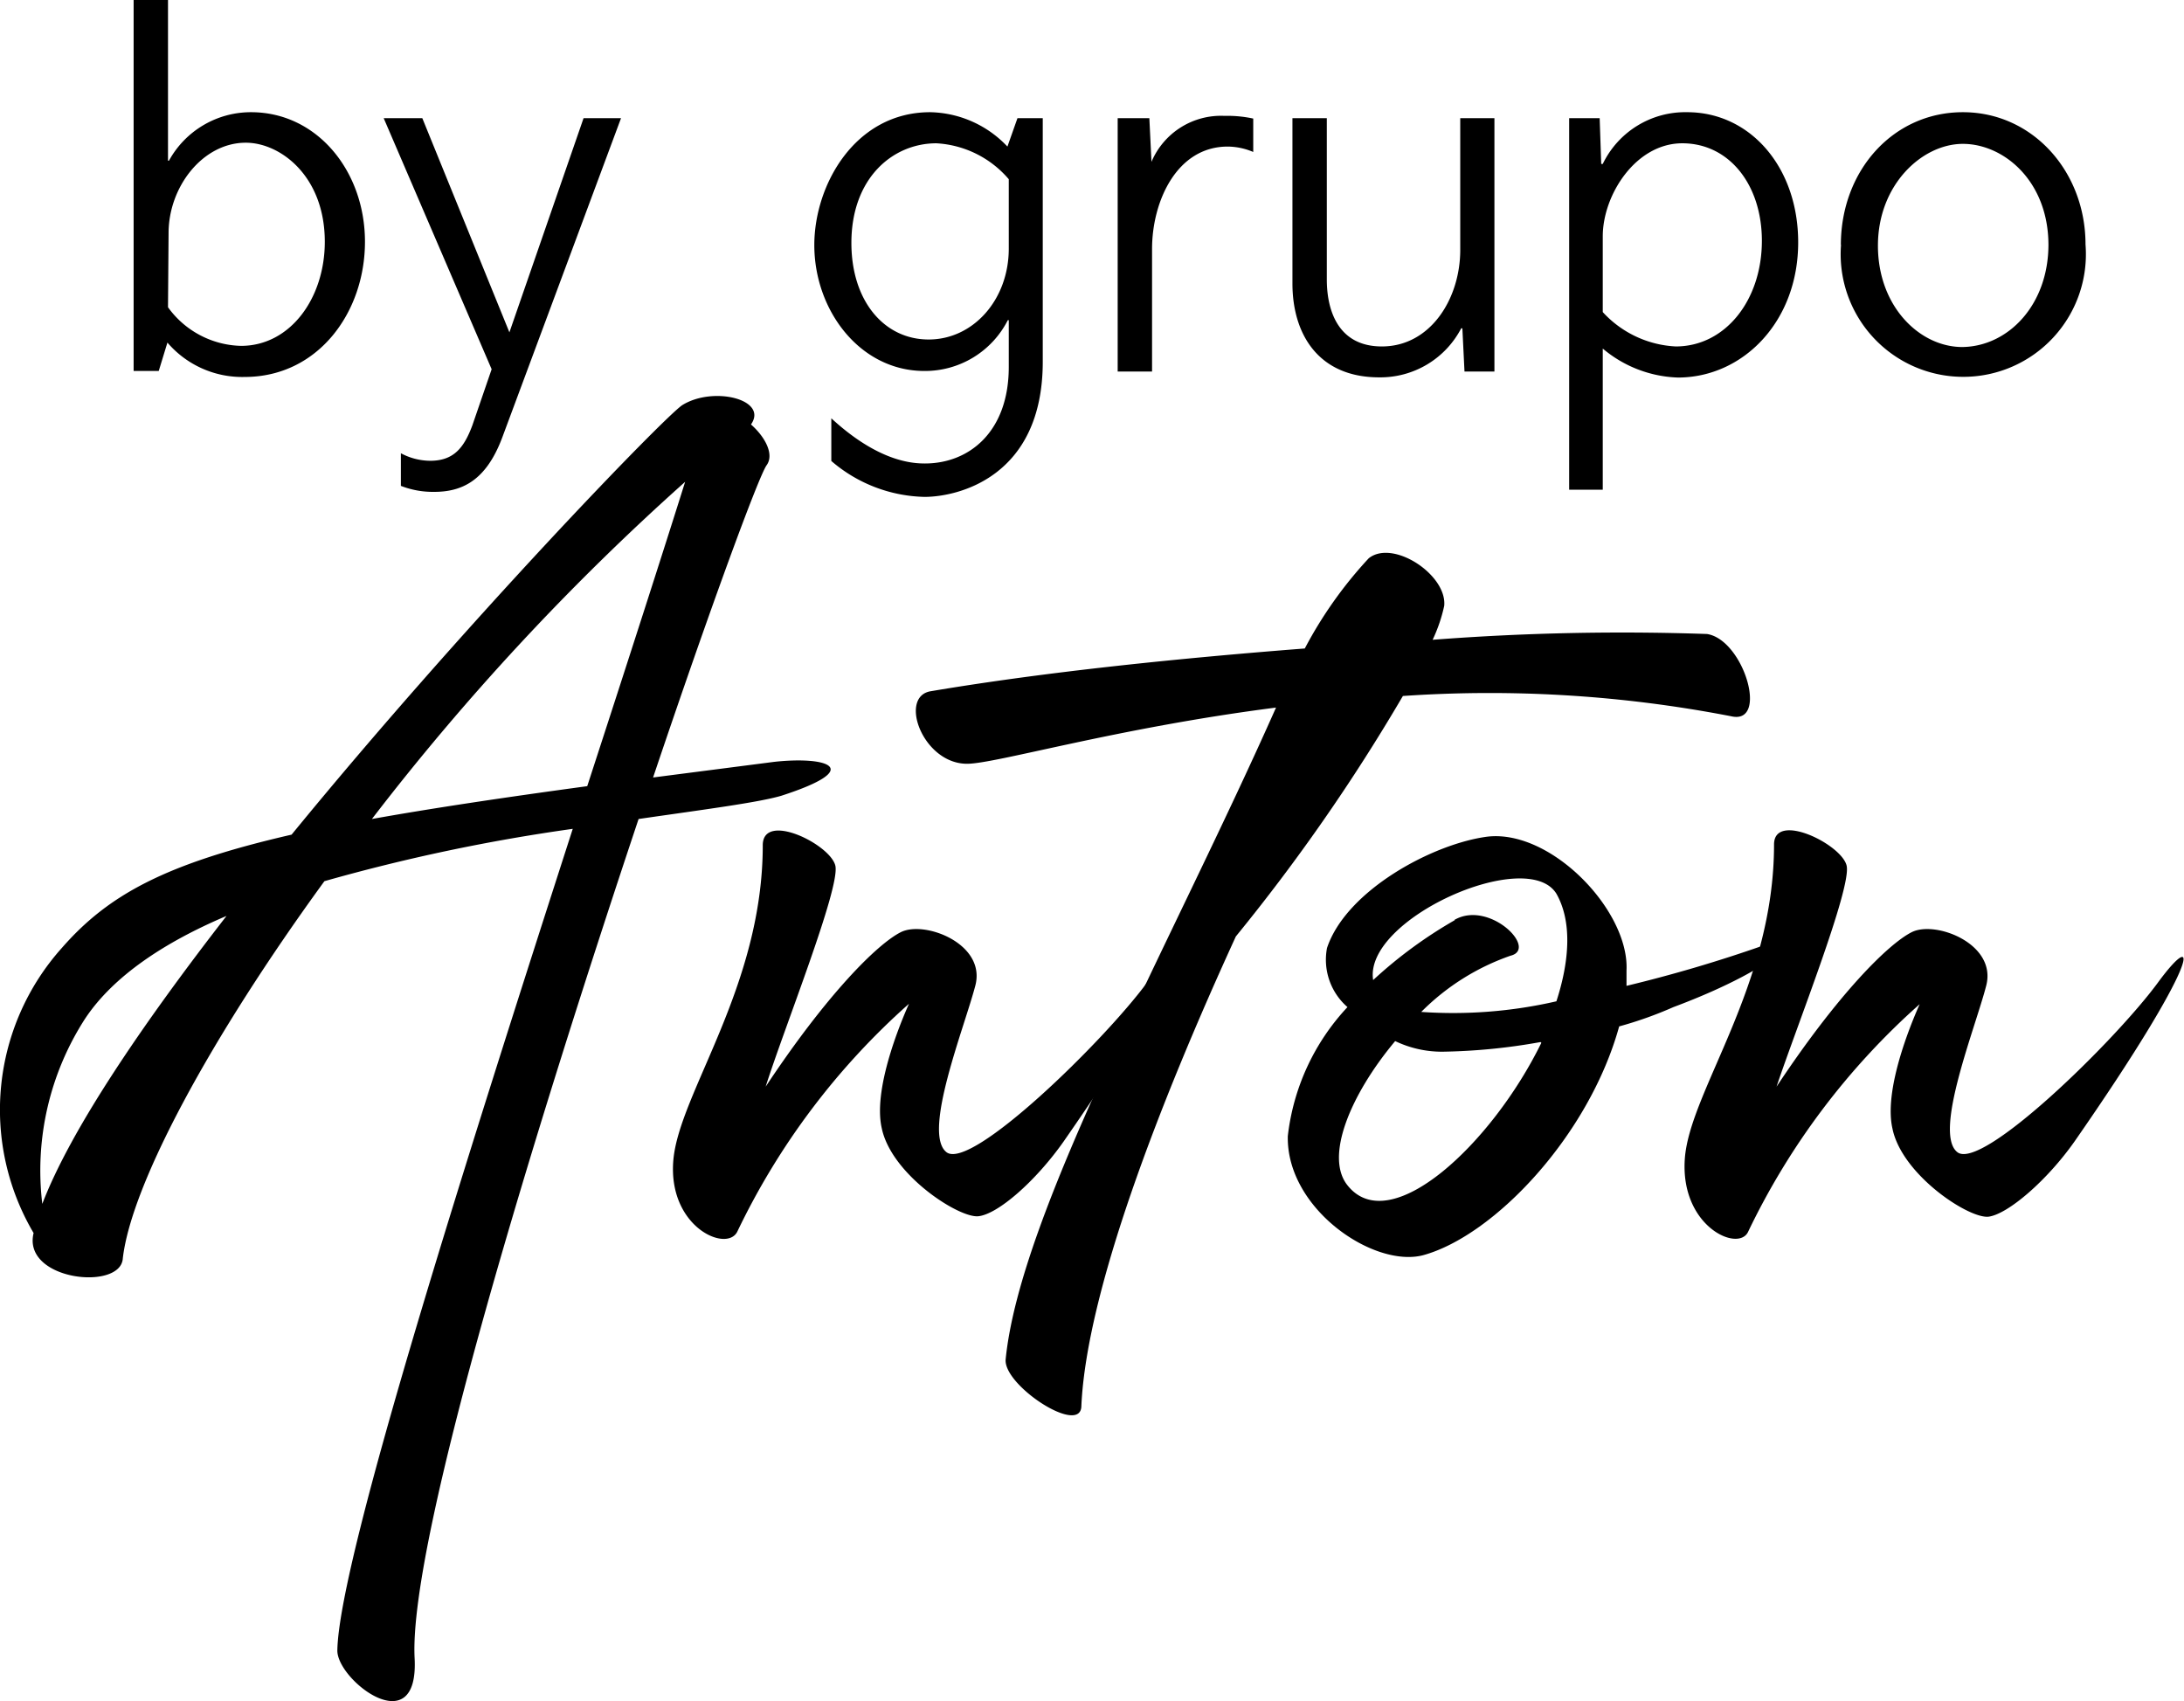
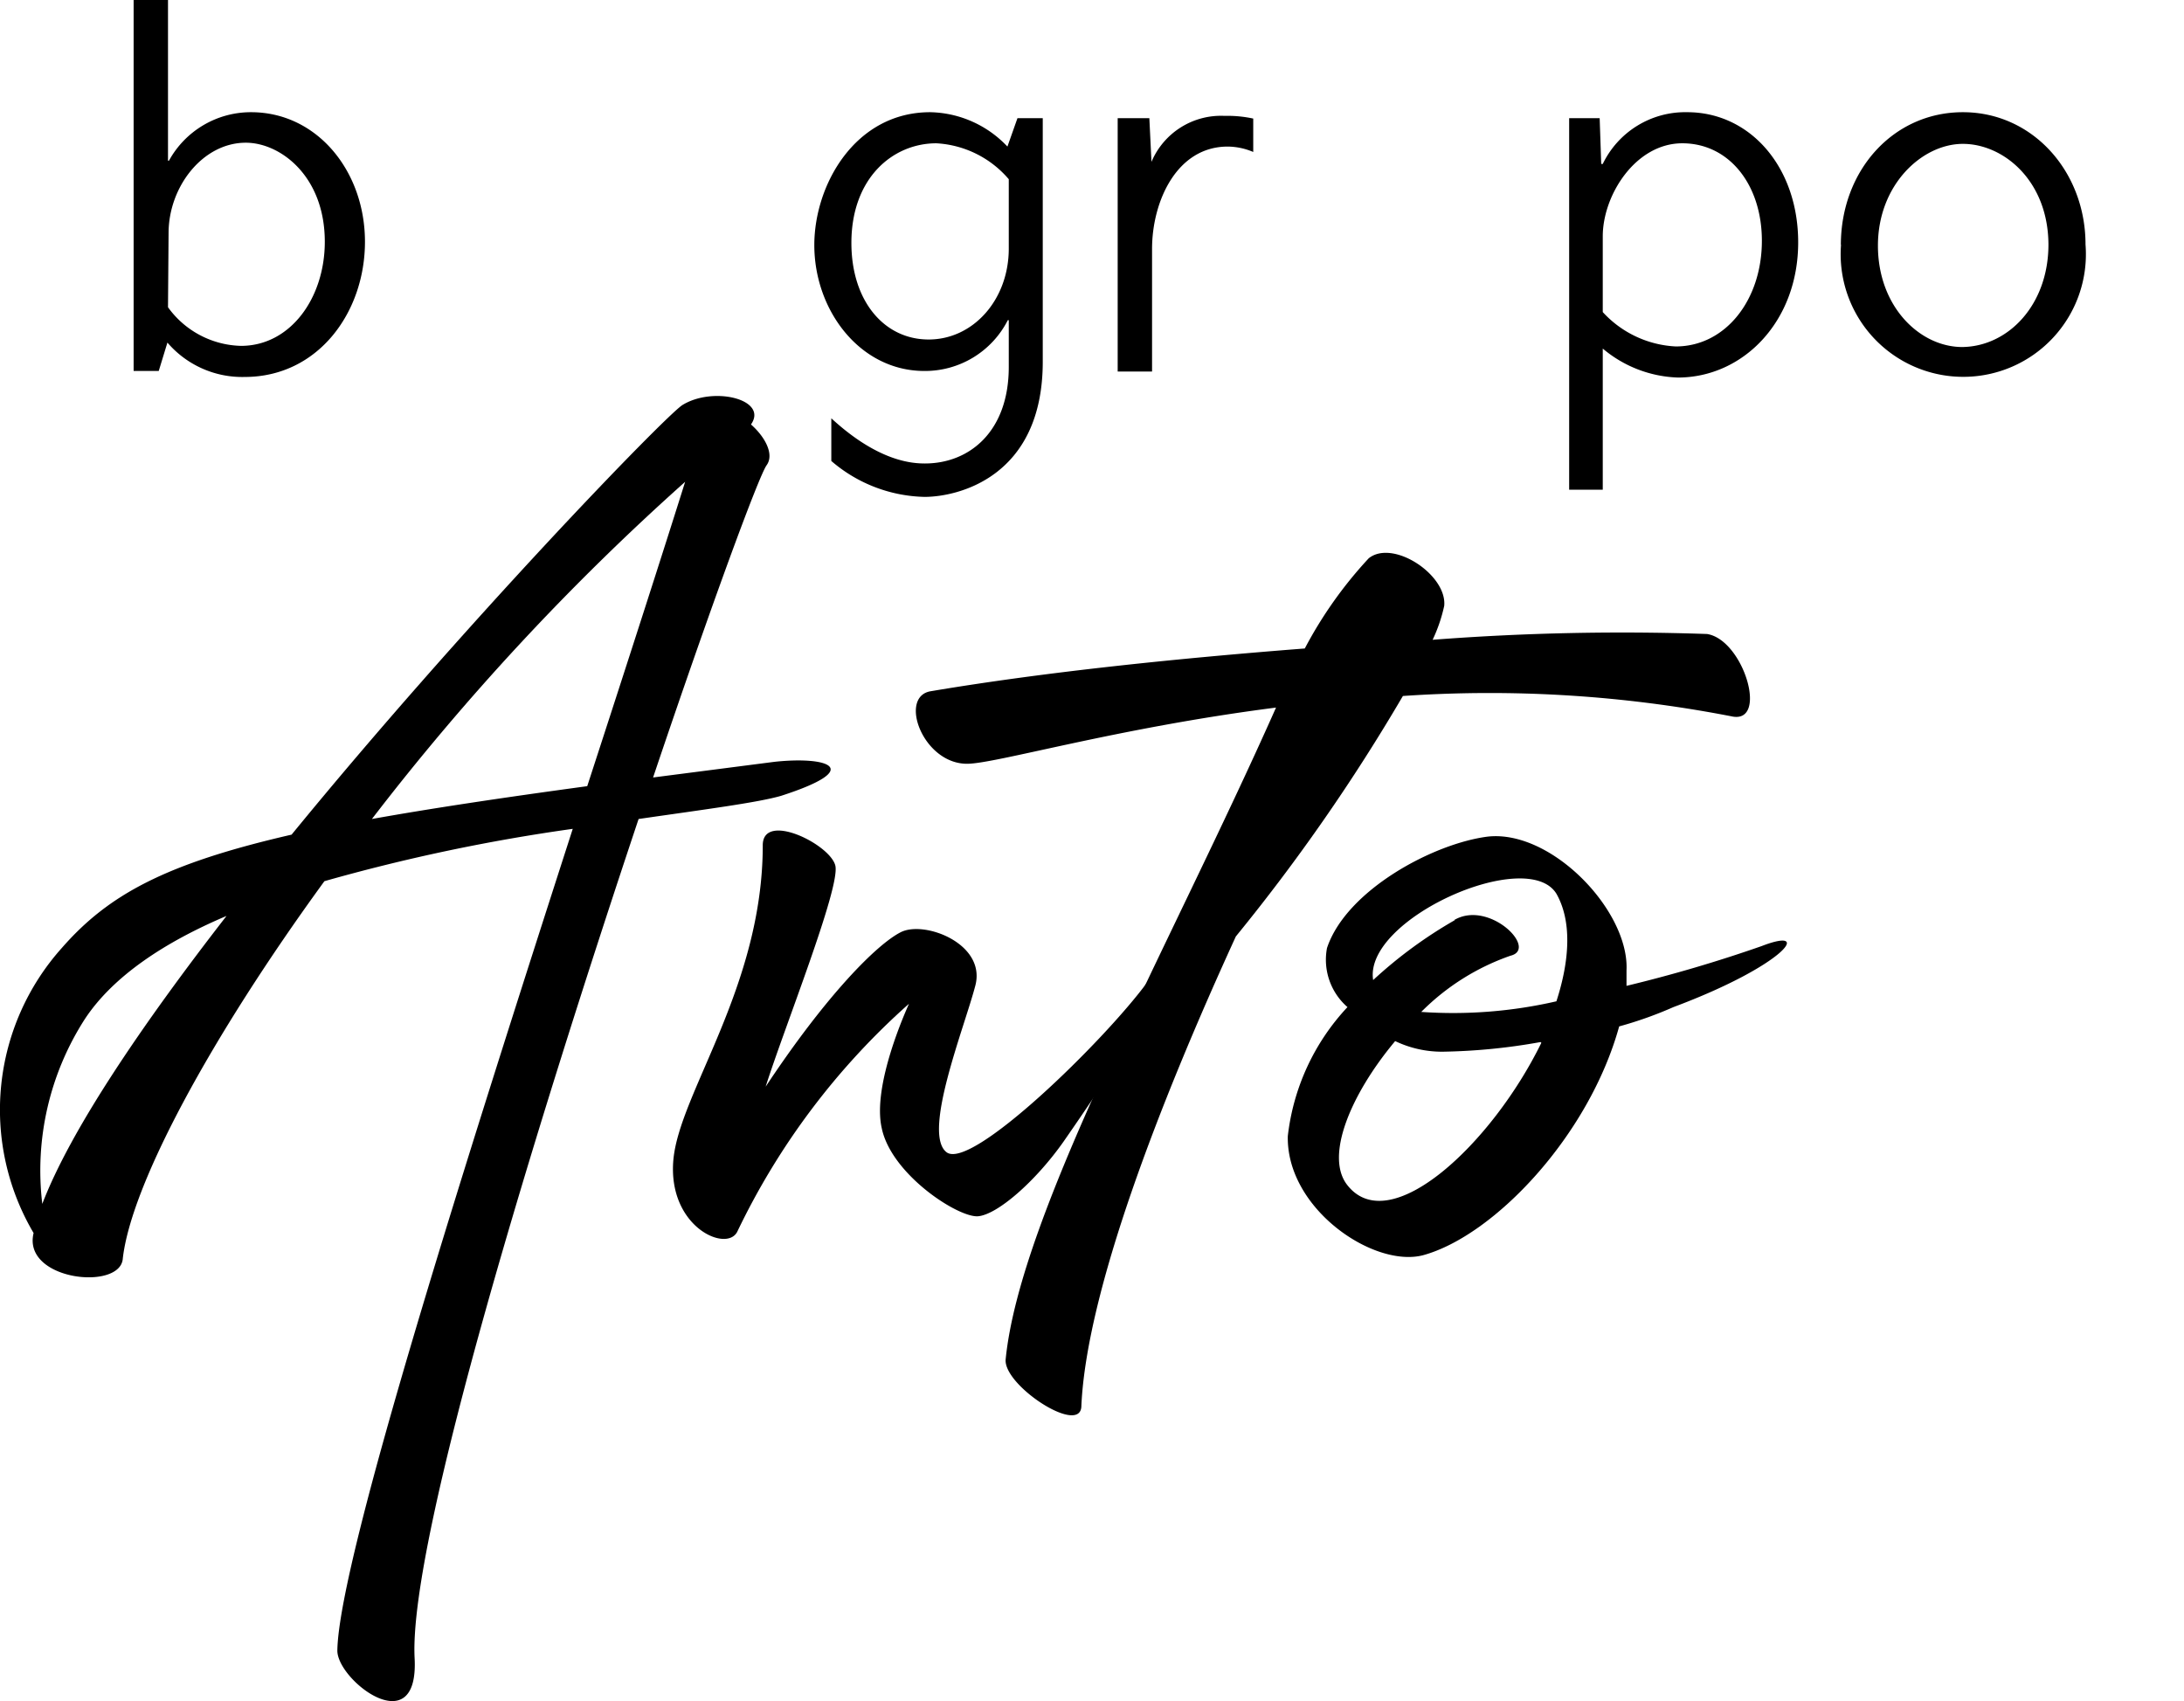
<svg xmlns="http://www.w3.org/2000/svg" viewBox="0 0 113.1 88.09">
  <g id="Capa_2" data-name="Capa 2">
    <g id="Capa_1-2" data-name="Capa 1">
-       <path d="M40.45,41.21c-1.21.35-3.92.7-7.38,1.2-5.32,15.92-11.9,37.3-11.6,43.43.25,4.47-4.06,1.15-4-.4.1-4.82,6.82-25.86,12.19-42.52A95.5,95.5,0,0,0,16.8,45.63c-5.92,8.13-10,15.71-10.44,19.53-.1,1.7-5.22,1.15-4.62-1.31A12.56,12.56,0,0,1,3.2,49.09c2.41-2.76,5.37-4.37,11.9-5.87,9-11,19.32-21.64,20.23-22.24,1.6-1,4.47-.3,3.56,1,.75.66,1.21,1.56.81,2.11s-2.87,7.23-5.88,16.17l6.28-.81C42.86,39.15,44.82,39.8,40.45,41.21ZM11.73,47.43c-3.21,1.36-5.87,3.12-7.33,5.33a14.5,14.5,0,0,0-2.21,9.58C3.65,58.53,7.32,53.11,11.73,47.43Zm18.68-6.72c2.16-6.63,4-12.35,5.07-15.76A127.45,127.45,0,0,0,19.26,42.41C22.33,41.86,26,41.31,30.41,40.71Z" />
+       <path d="M40.45,41.21c-1.21.35-3.92.7-7.38,1.2-5.32,15.92-11.9,37.3-11.6,43.43.25,4.47-4.06,1.15-4-.4.1-4.82,6.82-25.86,12.19-42.52A95.5,95.5,0,0,0,16.8,45.63c-5.92,8.13-10,15.71-10.44,19.53-.1,1.7-5.22,1.15-4.62-1.31A12.56,12.56,0,0,1,3.2,49.09c2.41-2.76,5.37-4.37,11.9-5.87,9-11,19.32-21.64,20.23-22.24,1.6-1,4.47-.3,3.56,1,.75.66,1.21,1.56.81,2.11s-2.87,7.23-5.88,16.17l6.28-.81C42.86,39.15,44.82,39.8,40.45,41.21ZM11.73,47.43c-3.21,1.36-5.87,3.12-7.33,5.33a14.5,14.5,0,0,0-2.21,9.58C3.65,58.53,7.32,53.11,11.73,47.43Zm18.68-6.72c2.16-6.63,4-12.35,5.07-15.76A127.45,127.45,0,0,0,19.26,42.41C22.33,41.86,26,41.31,30.41,40.71" />
      <path d="M43.26,44.83c.26,1.15-2.66,8.43-3.61,11.44,3.16-4.77,5.77-7.38,7-8s4.42.6,3.86,2.76-2.76,7.63-1.5,8.63,8.18-5.77,10.39-8.78,2.21-1.16-4.32,8.23c-1.45,2.06-3.41,3.77-4.42,3.87s-4.51-2.16-5-4.57c-.5-2.21,1.26-6.08,1.41-6.43a37.27,37.27,0,0,0-8.89,11.8c-.55,1.1-3.61-.25-3.31-3.71S39.5,51.1,39.5,43.77C39.5,42,43,43.72,43.26,44.83Z" />
      <path d="M67.57,33.58a21.7,21.7,0,0,1,3.31-4.67c1.25-1,4.06.85,3.91,2.46a8.14,8.14,0,0,1-.6,1.76,128,128,0,0,1,14.21-.3c1.91.3,3.21,4.72,1.25,4.26a65.61,65.61,0,0,0-17-1.05A98.07,98.07,0,0,1,64,48.49c-4,8.73-7.73,18.42-8,24.3,0,1.6-4.07-1.06-3.92-2.41.76-7.63,8.54-21.44,14-33.74-8.28,1.06-14.51,2.91-16,2.91-2.31,0-3.57-3.51-1.86-3.76C54.21,34.78,61.14,34.08,67.57,33.58Z" />
      <path d="M69.78,52.15a3.25,3.25,0,0,1-1.06-3.06c1-3,5.52-5.42,8.34-5.77,3.31-.35,7.32,3.86,7.17,6.93,0,.3,0,.55,0,.8a72.69,72.69,0,0,0,7-2.06c2.71-1.05,1.21,1-4.57,3.16a20.09,20.09,0,0,1-2.81,1C82.28,58.83,77.36,64,73.69,65c-2.56.66-7.08-2.41-7-6.17A11.71,11.71,0,0,1,69.78,52.15Zm10,1.81a31.14,31.14,0,0,1-5.07.5,5.61,5.61,0,0,1-2.46-.55c-2.31,2.76-3.67,6-2.46,7.48C72,64.15,77.26,59.23,79.82,54Zm-4.47-6.32c1.81-1.06,4.37,1.5,2.91,1.85a12.13,12.13,0,0,0-4.62,2.91,23.88,23.88,0,0,0,7-.55c.7-2.16.8-4.16,0-5.57-1.51-2.46-10,1.31-9.49,4.47A23.19,23.19,0,0,1,75.35,47.64Z" />
-       <path d="M95.63,44.83C95.89,46,93,53.26,92,56.27c3.16-4.77,5.77-7.38,7-8s4.41.6,3.86,2.76-2.76,7.63-1.5,8.63,8.18-5.77,10.39-8.78,2.21-1.16-4.32,8.23C106,61.14,104,62.85,103,63s-4.52-2.16-5-4.57c-.5-2.21,1.26-6.08,1.41-6.43a37.27,37.27,0,0,0-8.89,11.8C90,64.85,87,63.5,87.25,60s4.62-8.94,4.62-16.27C91.87,42,95.38,43.72,95.63,44.83Z" />
      <path d="M8.7,0V8.32h.05A4.84,4.84,0,0,1,13,5.81c3.42,0,5.9,3.05,5.9,6.71s-2.43,7-6.23,7a5.1,5.1,0,0,1-4-1.78l-.45,1.47H6.92V0Zm0,15.91a4.8,4.8,0,0,0,3.78,2c2.56,0,4.34-2.48,4.34-5.39,0-3.41-2.31-5.13-4.09-5.13-2.23,0-4,2.28-4,4.68Z" />
-       <path d="M21.87,6.12l4.51,11.09L30.22,6.12h1.94L26,22.68c-.84,2.22-2.08,2.79-3.52,2.79a4.57,4.57,0,0,1-1.72-.31V23.47a3.25,3.25,0,0,0,1.52.39c1.22,0,1.75-.68,2.18-1.83l1-2.91-5.59-13Z" />
      <path d="M52.69,6.12H54V18.73c0,6-4.43,7-6.12,7a7.64,7.64,0,0,1-4.83-1.86V21.66C45.47,23.89,47.22,24,47.9,24c2.28,0,4.34-1.63,4.34-5V16.58h-.05a4.81,4.81,0,0,1-4.32,2.63c-3.33,0-5.7-3.13-5.7-6.52,0-3.13,2.12-6.88,6-6.88a5.64,5.64,0,0,1,4,1.78Zm-.45,3.16a5.31,5.31,0,0,0-3.75-1.86c-2.26,0-4.4,1.8-4.4,5.16,0,3,1.69,5,4,5s4.15-2.06,4.15-4.71Z" />
      <path d="M64.9,7.87a3.43,3.43,0,0,0-1.32-.28c-2.65,0-3.92,2.85-3.92,5.3v6.35H57.88V6.12h1.64l.11,2.26h0A3.91,3.91,0,0,1,63.41,6a6.31,6.31,0,0,1,1.49.14Z" />
-       <path d="M68.71,6.12v8.35c0,1.66.62,3.47,2.85,3.47,2.51,0,4.06-2.46,4.06-5V6.12h1.77V19.24H75.84L75.73,17h-.06a4.72,4.72,0,0,1-4.25,2.54c-3.14,0-4.49-2.23-4.49-4.86V6.12Z" />
      <path d="M83,25.36H81.26V6.12h1.58l.08,2.37H83a4.74,4.74,0,0,1,4.37-2.68c3.27,0,5.75,2.85,5.75,6.74,0,4.12-2.87,7-6.23,7A6.35,6.35,0,0,1,83,18.05Zm0-9.2a5.49,5.49,0,0,0,3.78,1.78c2.57,0,4.46-2.4,4.46-5.47,0-2.91-1.7-5.05-4.12-5.05S83,10.1,83,12.24Z" />
      <path d="M95.33,12.69c0-3.86,2.71-6.88,6.32-6.88S108,8.88,108,12.66a6.35,6.35,0,1,1-12.66,0Zm10.75,0c0-3.32-2.32-5.24-4.43-5.24s-4.4,2.11-4.4,5.27,2.17,5.25,4.37,5.25C104,17.94,106.08,15.79,106.08,12.66Z" />
    </g>
  </g>
</svg>